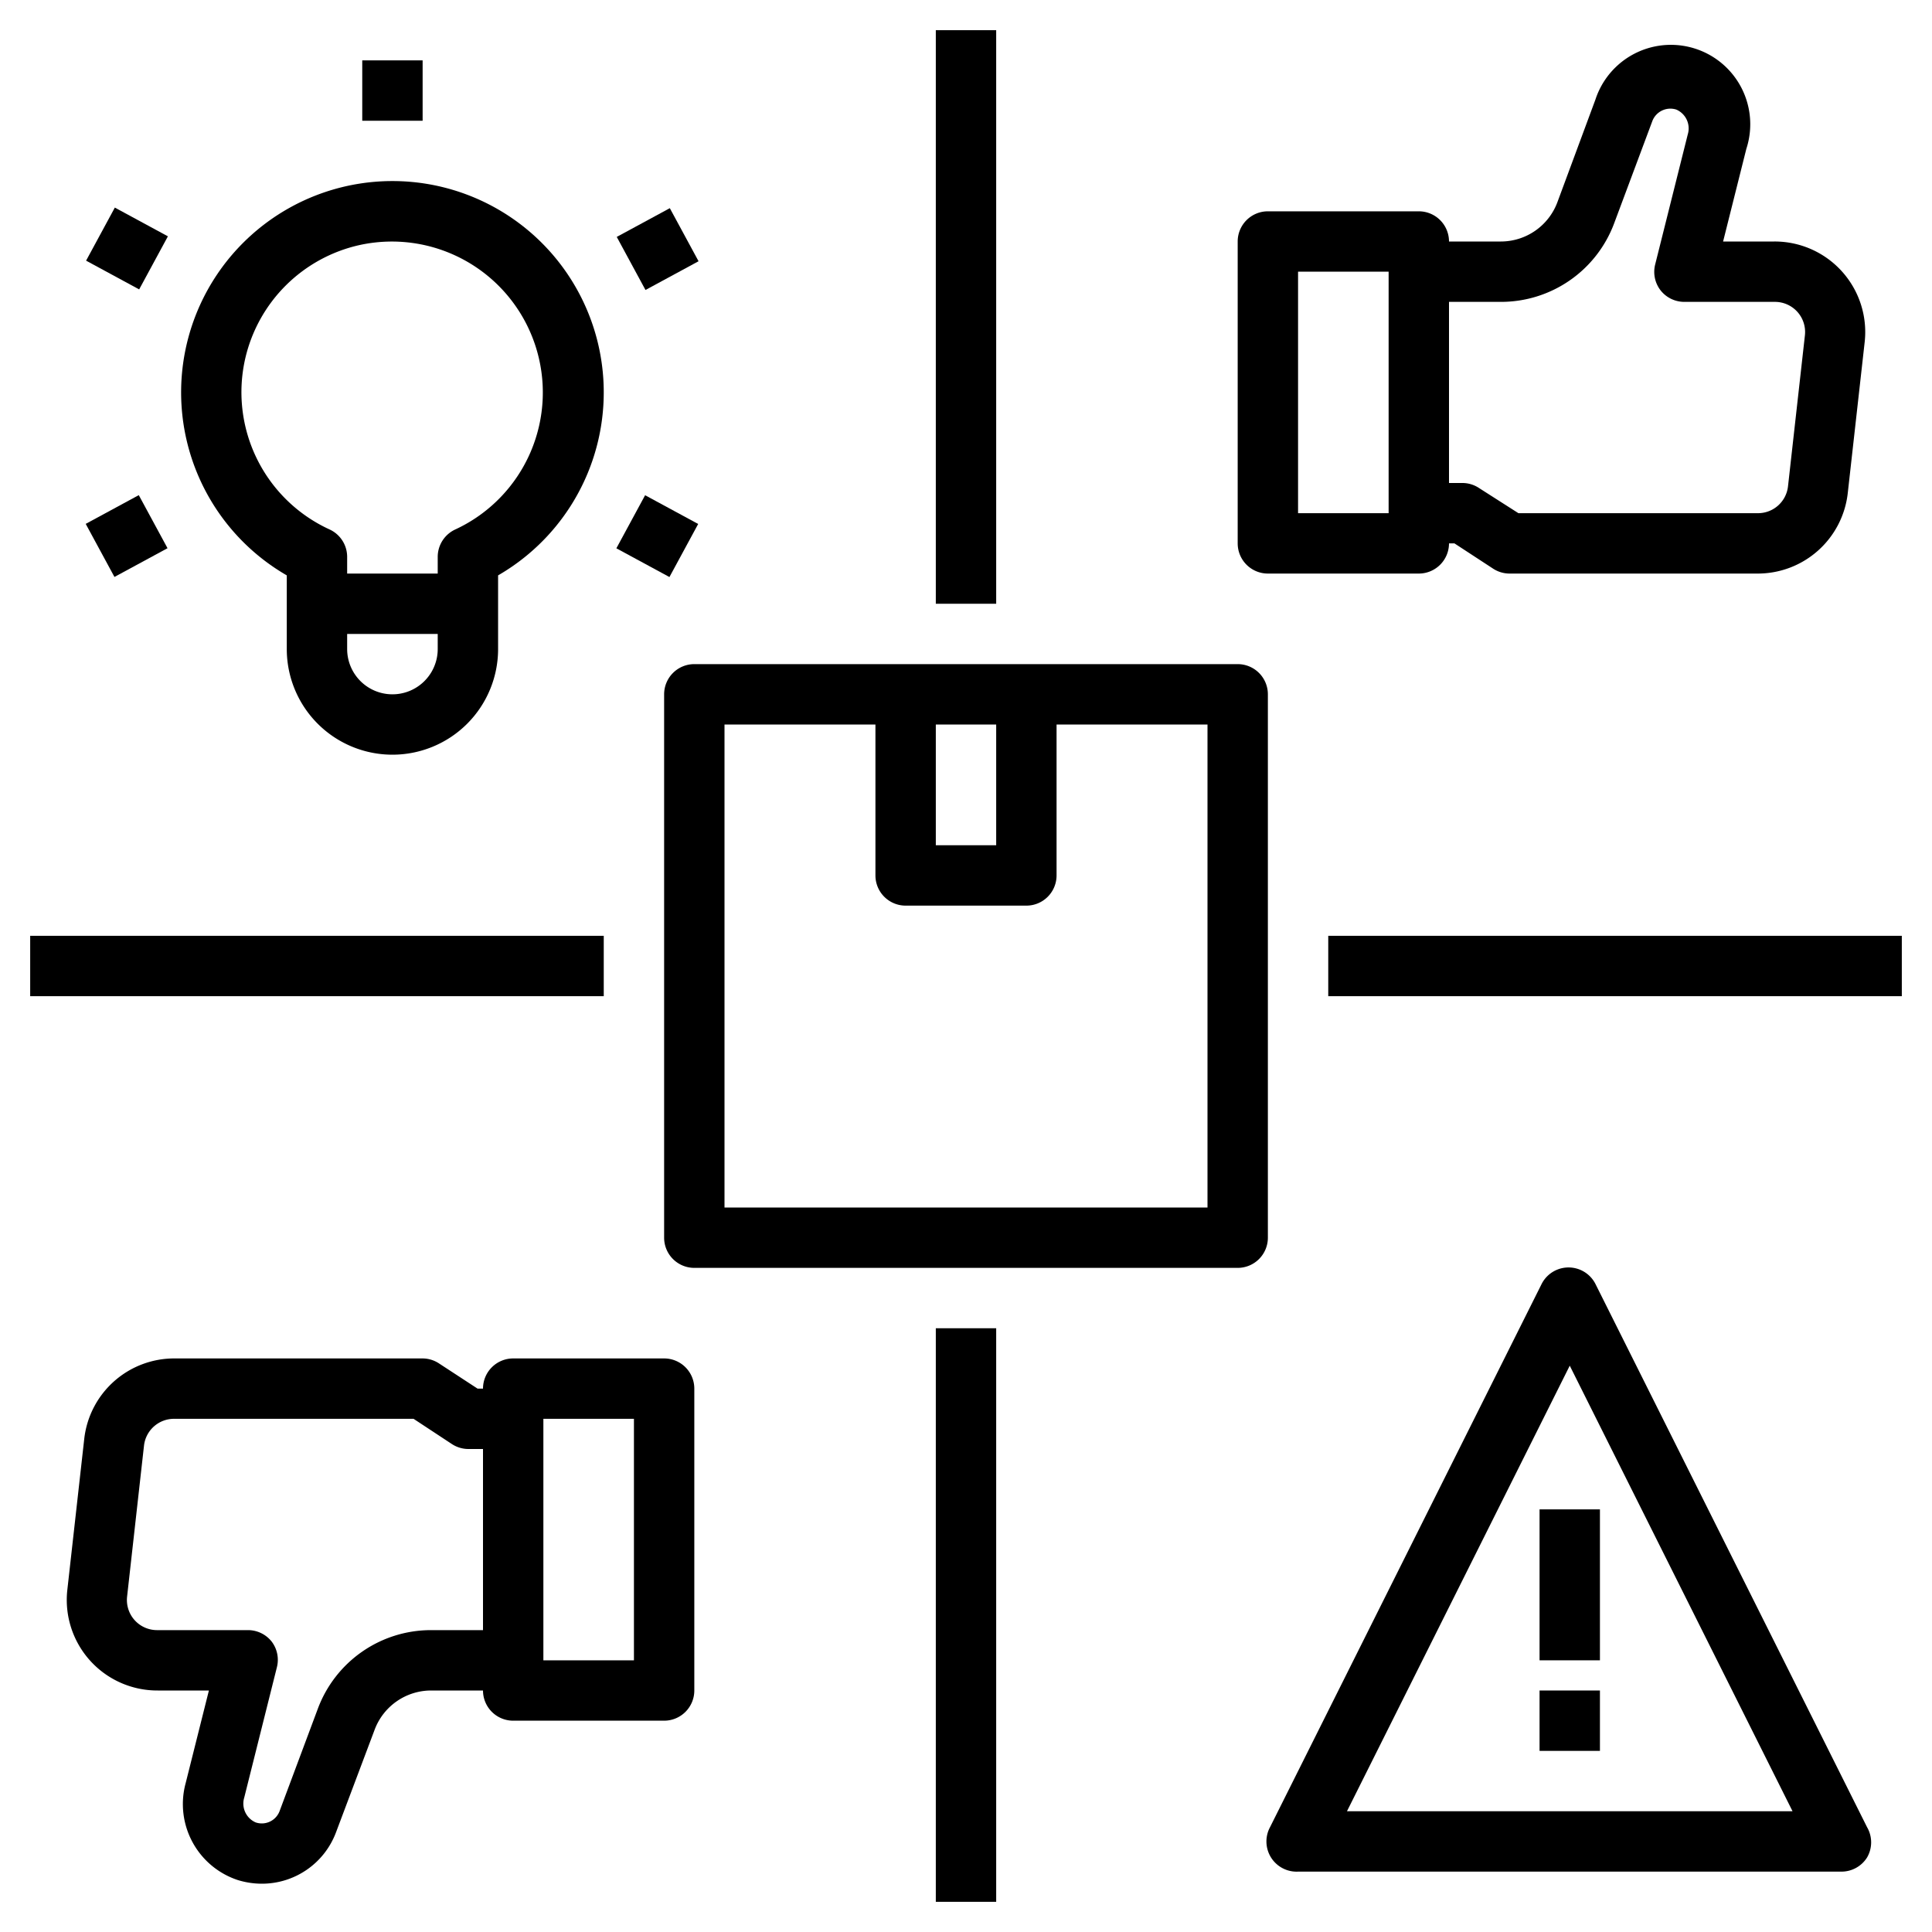
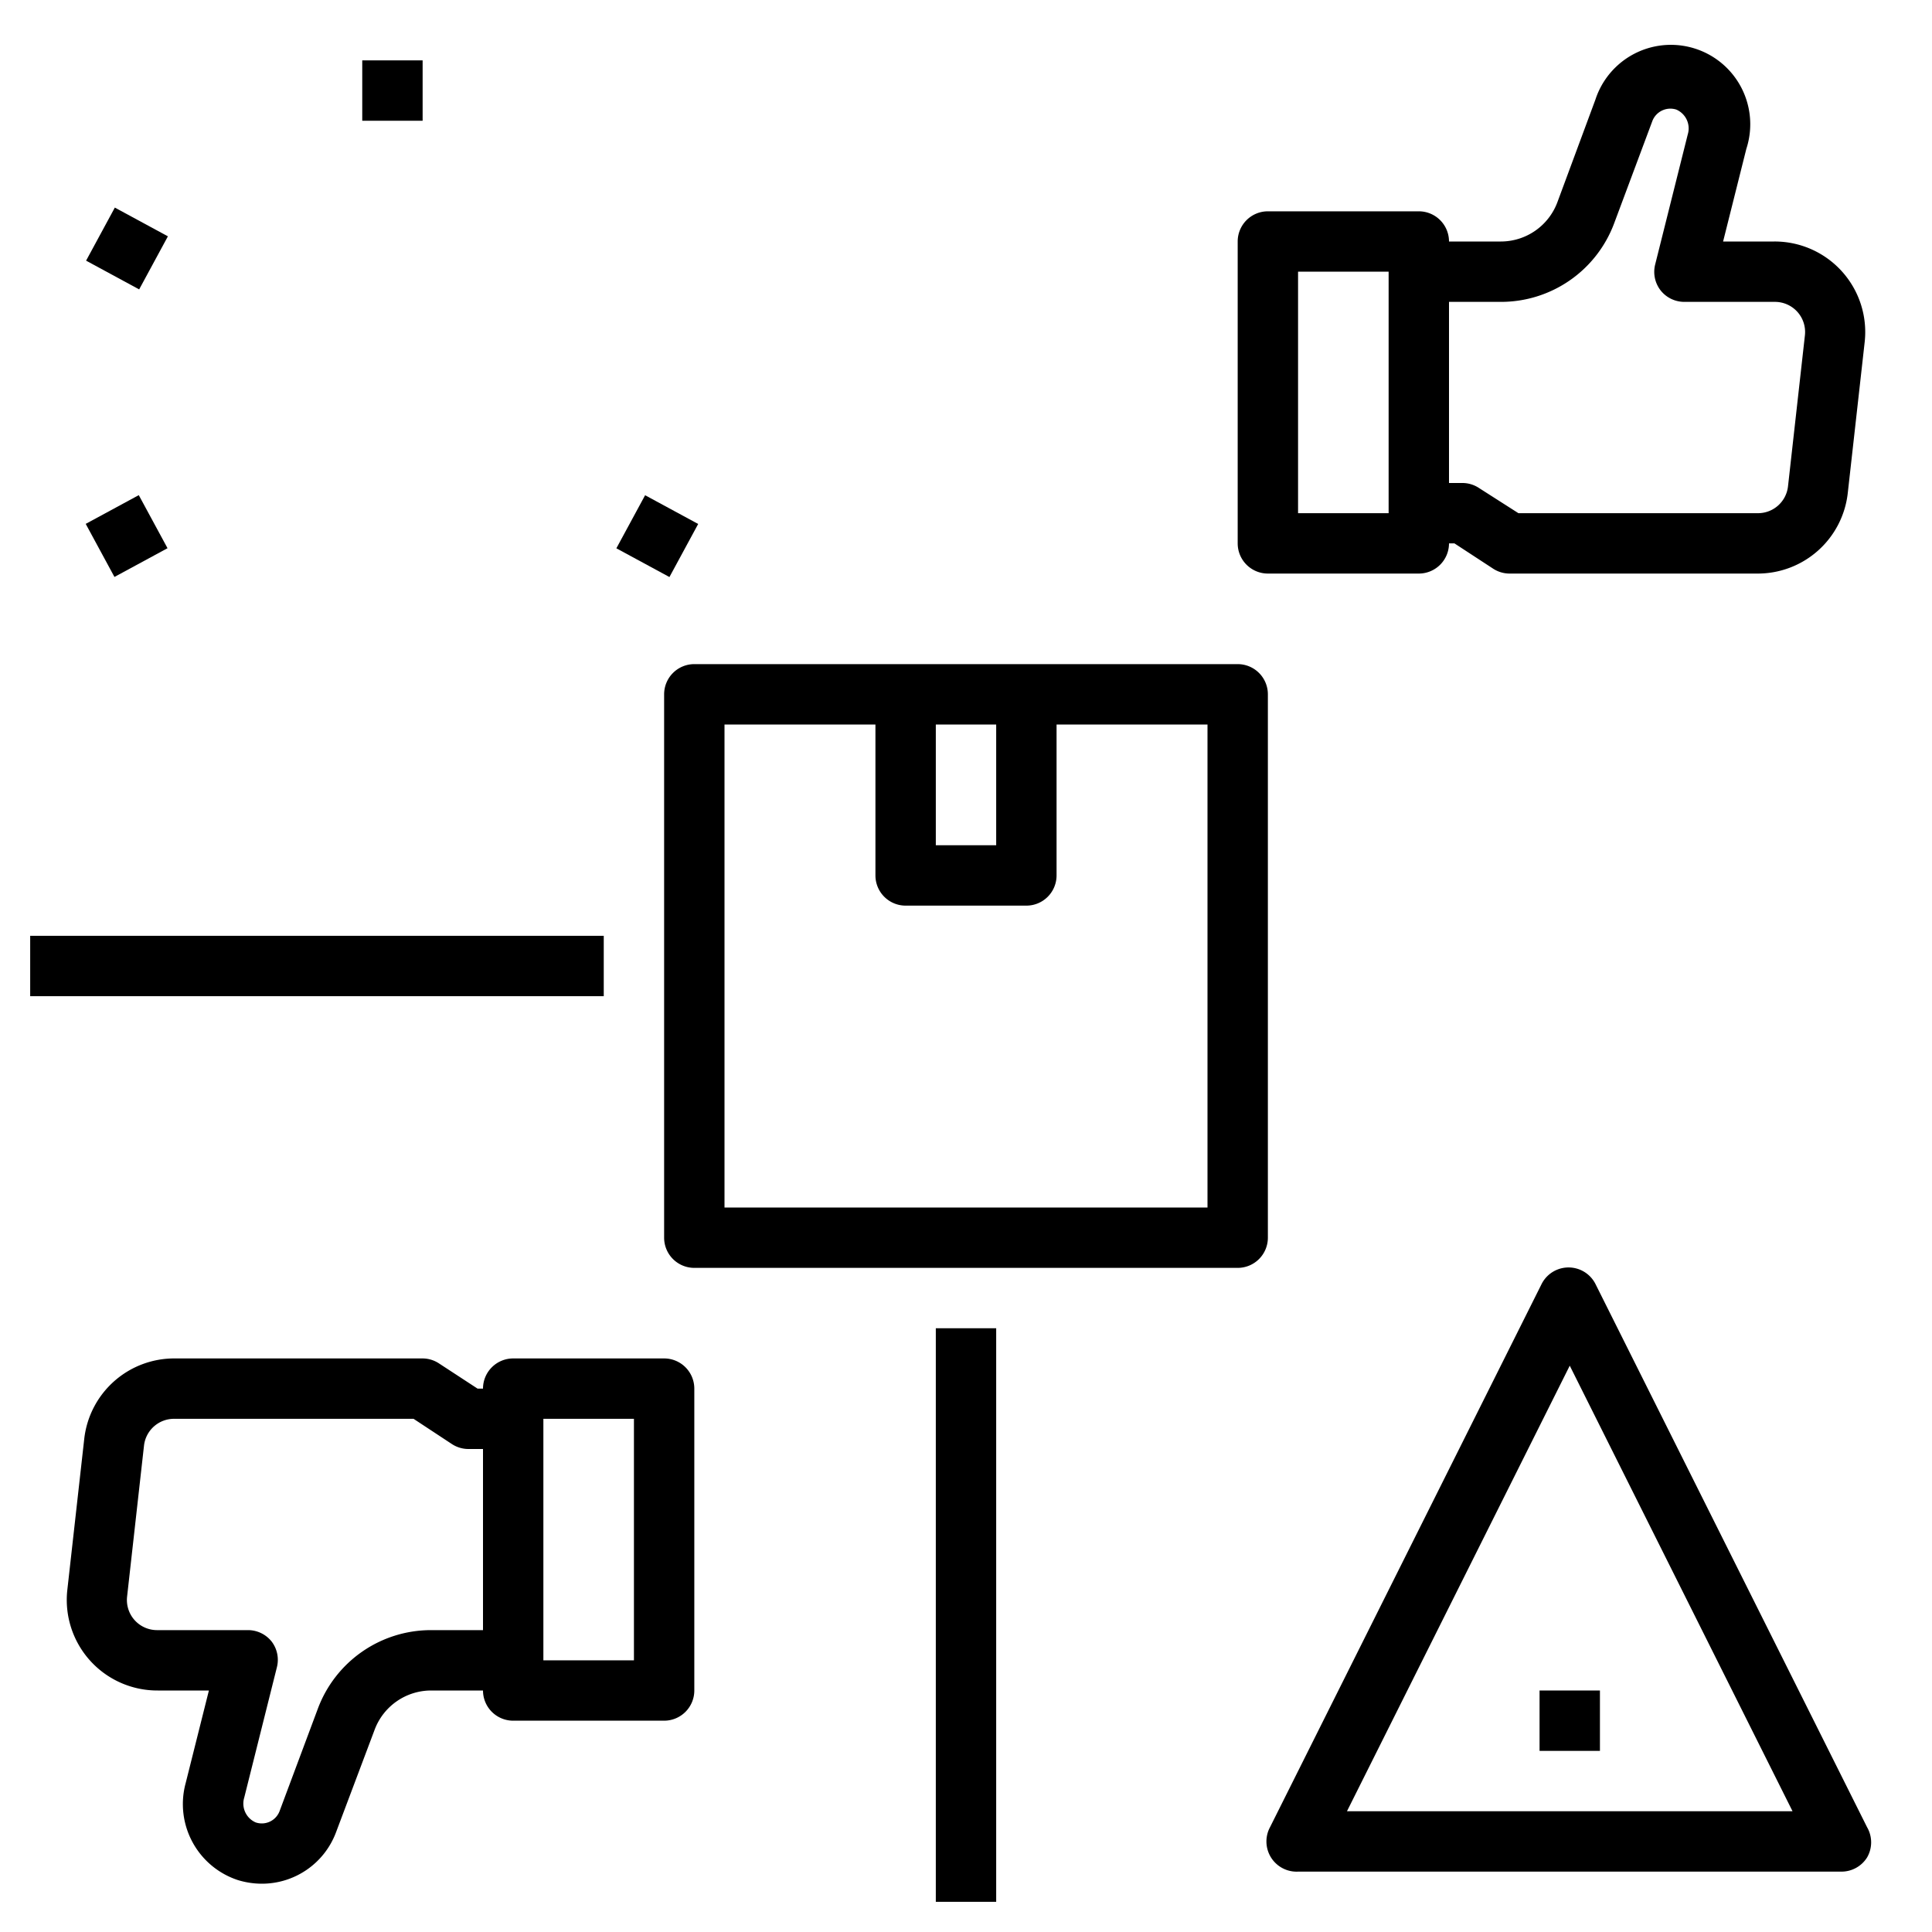
<svg xmlns="http://www.w3.org/2000/svg" id="Layer_1" height="512" viewBox="0 0 64 64" width="512" data-name="Layer 1">
  <path d="m42 41v-18a1 1 0 0 0 -1-1h-18a1 1 0 0 0 -1 1v18a1 1 0 0 0 1 1h18a1 1 0 0 0 1-1zm-11-17h2v4h-2zm9 16h-16v-16h5v5a1 1 0 0 0 1 1h4a1 1 0 0 0 1-1v-5h5z" />
-   <path d="m31 1h2v19h-2z" />
  <path d="m31 44h2v19h-2z" />
-   <path d="m44 31h19v2h-19z" />
  <path d="m1 31h19v2h-19z" />
  <path d="m48 18h.18l1.27.83a1 1 0 0 0 .55.17h8.21a3 3 0 0 0 3-2.67l.56-5a3 3 0 0 0 -3-3.33h-1.69l.77-3.07a2.62 2.62 0 0 0 -5-1.63l-1.26 3.4a2 2 0 0 1 -1.87 1.3h-1.72a1 1 0 0 0 -1-1h-5a1 1 0 0 0 -1 1v10a1 1 0 0 0 1 1h5a1 1 0 0 0 1-1zm0-8h1.72a4 4 0 0 0 3.75-2.6l1.27-3.4a.64.64 0 0 1 .79-.37.68.68 0 0 1 .38.82l-1.08 4.31a1 1 0 0 0 .18.86 1 1 0 0 0 .79.38h3a1 1 0 0 1 .74.33 1 1 0 0 1 .25.78l-.56 5a1 1 0 0 1 -1 .89h-7.93l-1.3-.83a1 1 0 0 0 -.55-.17h-.45zm-2 7h-3v-8h3z" />
  <path d="m16 56a1 1 0 0 0 1 1h5a1 1 0 0 0 1-1v-10a1 1 0 0 0 -1-1h-5a1 1 0 0 0 -1 1h-.18l-1.27-.83a1 1 0 0 0 -.55-.17h-8.21a3 3 0 0 0 -3 2.67l-.56 5a3 3 0 0 0 3 3.33h1.69l-.77 3.07a2.65 2.65 0 0 0 1.73 3.21 2.71 2.71 0 0 0 .79.12 2.62 2.62 0 0 0 2.46-1.7l1.28-3.4a2 2 0 0 1 1.87-1.3zm2-9h3v8h-3zm-7.47 9.6-1.27 3.4a.63.63 0 0 1 -.79.37.68.68 0 0 1 -.38-.82l1.08-4.31a1 1 0 0 0 -.17-.86 1 1 0 0 0 -.8-.38h-3a1 1 0 0 1 -.74-.33 1 1 0 0 1 -.25-.78l.56-5a1 1 0 0 1 1-.89h7.93l1.26.83a1 1 0 0 0 .55.17h.49v6h-1.72a4 4 0 0 0 -3.75 2.6z" />
  <path d="m3.21 7.24h2v2h-2z" transform="matrix(.476 -.879 .879 .476 -5.04 8.01)" />
  <path d="m20.79 16.76h2v2h-2z" transform="matrix(.476 -.879 .879 .476 -4.21 28.46)" />
  <path d="m12 2h2v2h-2z" />
-   <path d="m20.79 7.24h2v2h-2z" transform="matrix(.879 -.476 .476 .879 -1.29 11.38)" />
  <path d="m3.21 16.76h2v2h-2z" transform="matrix(.879 -.476 .476 .879 -7.96 4.15)" />
  <path d="m61.85 61.53a1 1 0 0 0 0-1l-9-18a1 1 0 0 0 -1.78 0l-9 18a1 1 0 0 0 .93 1.47h18a1 1 0 0 0 .85-.47zm-17.23-1.53 7.38-14.76 7.38 14.76z" />
-   <path d="m51 50h2v5h-2z" />
  <path d="m51 56h2v2h-2z" />
-   <path d="m13 25a3.5 3.5 0 0 0 3.5-3.5v-2.44a7 7 0 1 0 -7 0v2.44a3.5 3.5 0 0 0 3.5 3.5zm1.5-3.5a1.5 1.5 0 0 1 -3 0v-.5h3zm-6.37-9.65a5 5 0 0 1 3.77-3.73 5 5 0 0 1 3.18 9.42 1 1 0 0 0 -.58.91v.55h-3v-.55a1 1 0 0 0 -.58-.91 5 5 0 0 1 -2.79-5.69z" />
</svg>